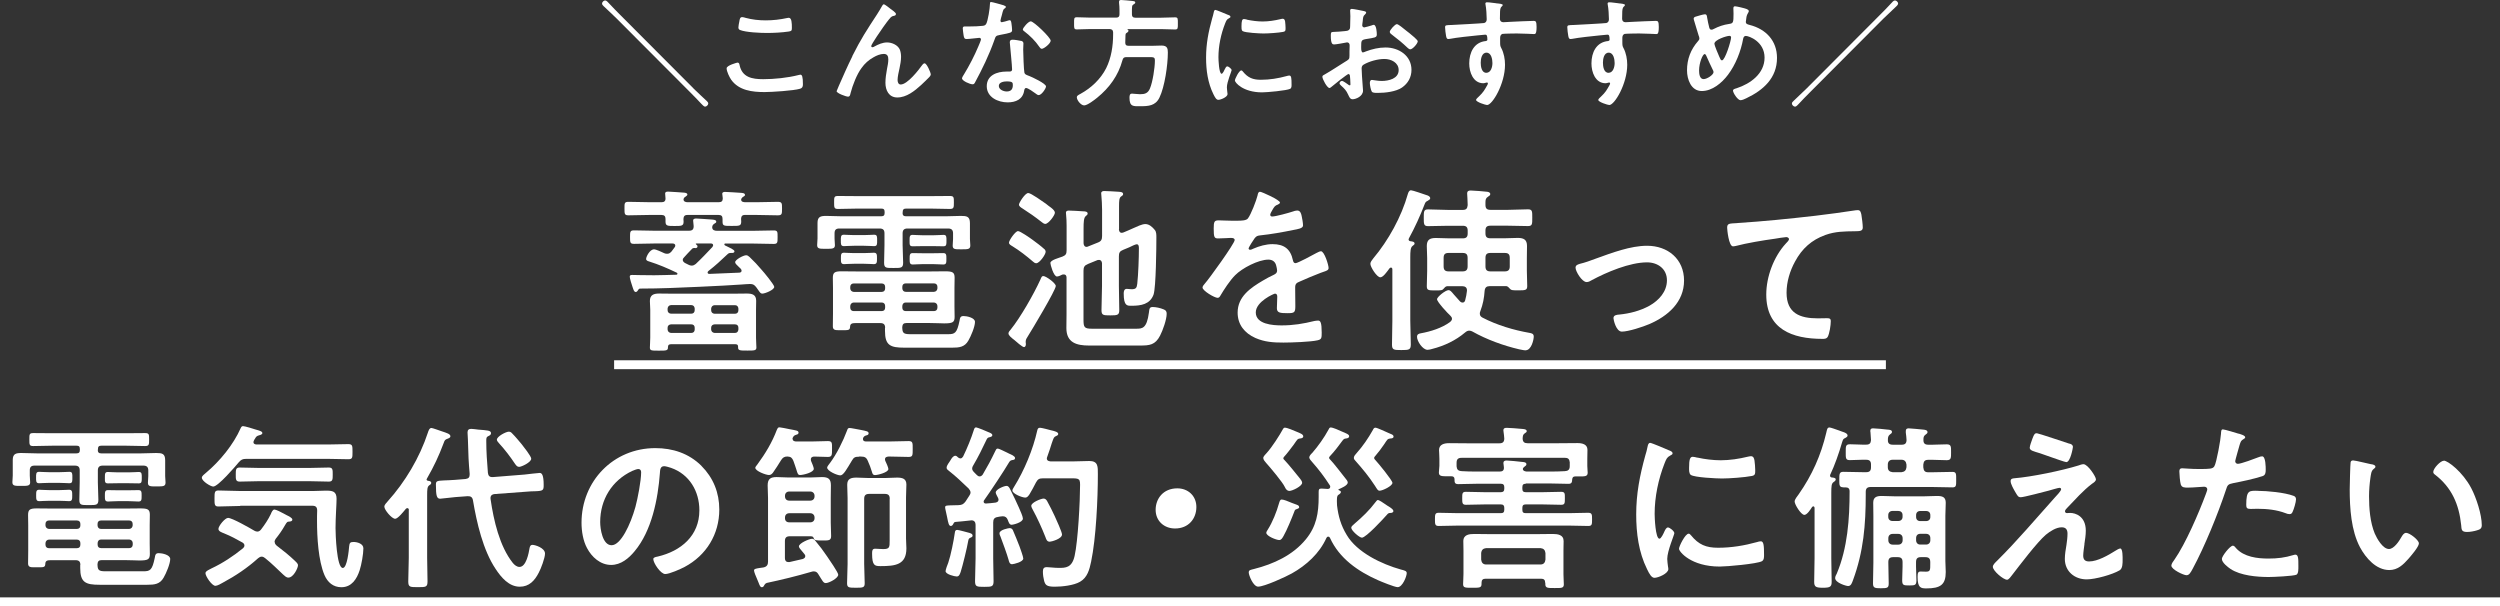
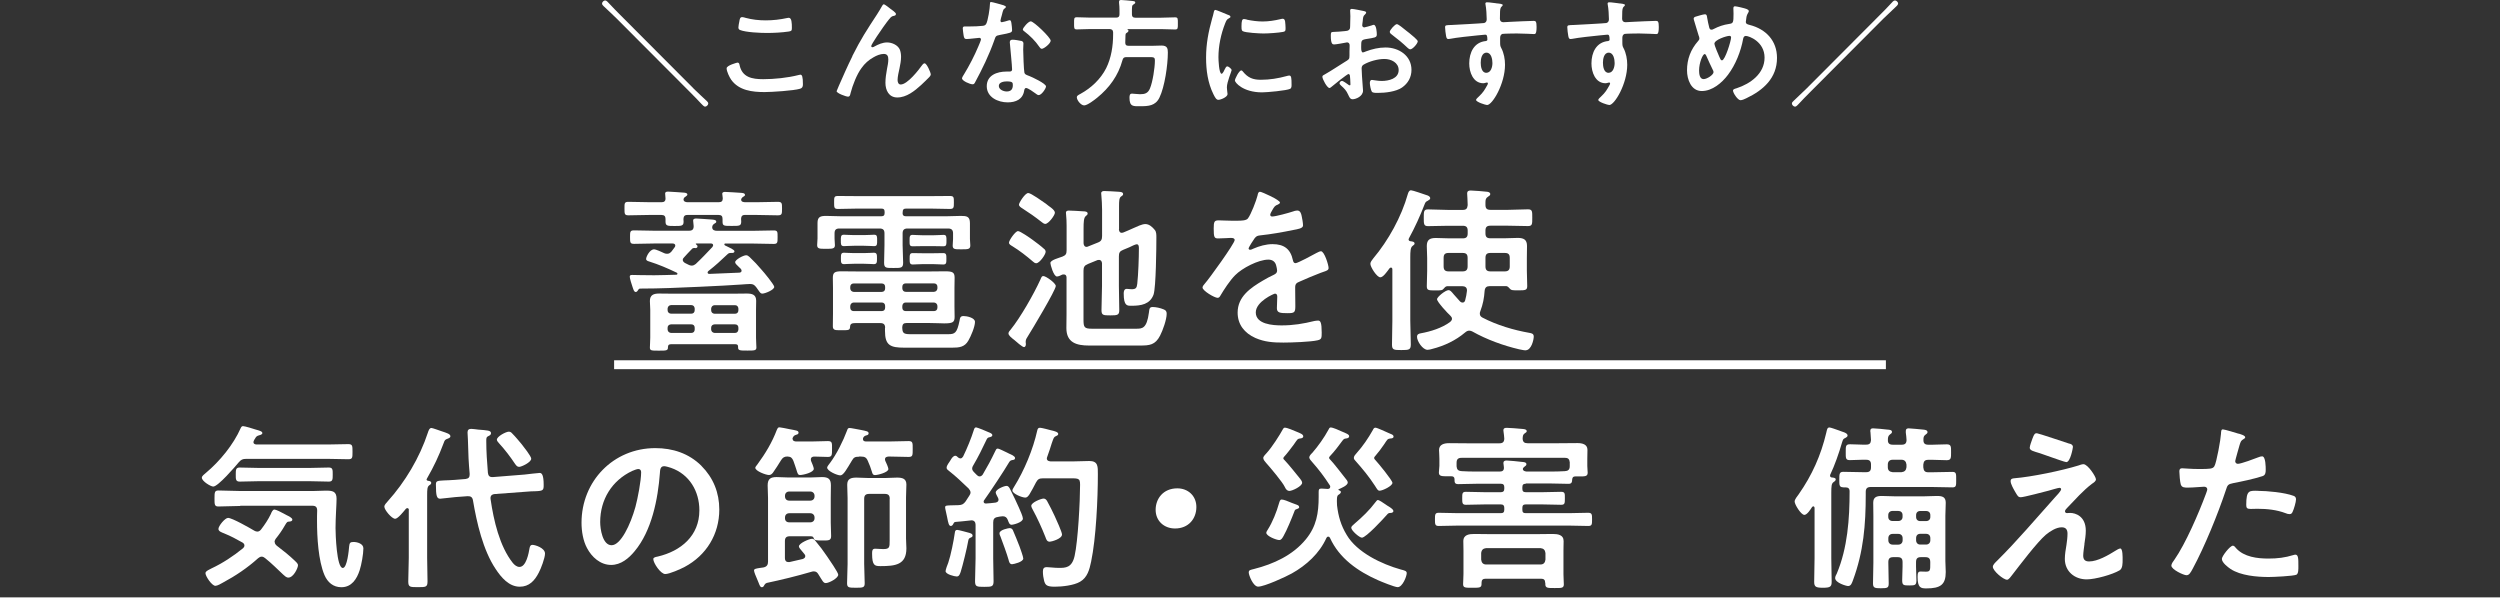
<svg xmlns="http://www.w3.org/2000/svg" id="_レイヤー_2" viewBox="0 0 337.52 81.85">
  <rect x="0" y="0" width="337.52" height="81.85" fill="#333333" stroke="none" />
  <defs>
    <style>.cls-1{fill:#fff;}</style>
  </defs>
  <g id="txt">
    <path class="cls-1" d="M100.6,29.01c-.38,0-.53.17-.55.53,0,.12.02.24.02.36,0,.62-.26.6-1.27.6s-1.25.02-1.25-.55v-.38c0-.38-.14-.55-.53-.55h-4.2c-.41,0-.53.19-.55.55.02.12.02.24.02.36,0,.58-.29.58-1.22.58s-1.22,0-1.22-.58v-.38c0-.36-.17-.53-.55-.53h-1.61c-.94,0-1.87.05-2.83.05-.55,0-.55-.19-.55-.91s-.02-.91.55-.91c.96,0,1.9.05,2.83.05h1.63c.34,0,.53-.14.53-.5,0-.14-.05-.62-.05-.67,0-.24.22-.26.41-.26.38,0,1.75.12,2.16.14.17.02.43.05.43.26,0,.12-.14.19-.26.29-.14.07-.26.22-.26.38.02.29.31.36.55.36h4.2c.38,0,.55-.14.55-.53-.02-.12-.07-.55-.07-.6,0-.24.22-.26.41-.26.38,0,1.63.1,2.06.12.22.02.6.02.6.29,0,.12-.12.17-.26.26-.12.07-.26.24-.26.38.02.29.26.31.5.34h1.63c.94,0,1.87-.05,2.81-.05.58,0,.58.19.58.91s0,.91-.58.91c-.94,0-1.87-.05-2.81-.05h-1.58ZM97.96,32.87c-.07,0-.17.02-.17.12,0,.14.19.19.29.24.38.19,1.08.48,1.08.7,0,.17-.17.22-.31.22h-.19c-.22,0-.31.05-.46.19-1.03.96-1.44,1.37-2.57,2.26-.05.05-.1.12-.1.19,0,.14.12.19.24.19,1.34-.05,2.71-.1,4.06-.17.17-.02.29-.1.29-.26,0-.22-.22-.36-.34-.48-.29-.29-.53-.48-.53-.67,0-.34,1.1-.94,1.49-.94.19,0,.31.12.46.24.58.55,1.13,1.13,1.63,1.73.29.31,1.7,2.02,1.7,2.3,0,.41-1.25.91-1.61.91-.22,0-.31-.14-.5-.41-.07-.12-.17-.26-.29-.41-.26-.34-.43-.48-.86-.48-.31,0-.82.05-1.15.07-1.46.1-3.1.19-5.74.31s-5.33.24-7.92.24c-.22,0-.22.07-.41.34-.05.07-.12.12-.22.12-.24,0-.31-.34-.43-.67-.1-.26-.38-1.18-.38-1.39,0-.24.17-.24.36-.24.34,0,.7.02,1.03.02.62,0,1.25.02,1.9.02.98,0,1.99-.05,2.98-.07.1,0,.17-.05.17-.14,0-.07-.05-.12-.1-.14-1.25-.6-2.42-1.1-3.72-1.51-.17-.05-.41-.12-.41-.34,0-.29.48-1.3,1.08-1.3.26,0,1.08.38,1.39.53.12.05.24.07.36.07.29,0,.41-.12.6-.31.1-.14.29-.41.41-.55.05-.07.1-.14.1-.24,0-.22-.19-.29-.38-.29h-2.4c-.94,0-1.85.05-2.78.05-.55,0-.55-.19-.55-.91s0-.91.55-.91c.94,0,1.85.05,2.78.05h4.61c.46,0,.65-.17.65-.62,0-.12-.07-.72-.07-.74,0-.26.22-.29.43-.29.38,0,1.66.12,2.11.14.17.02.58.02.58.29,0,.12-.07.17-.29.29-.19.14-.24.24-.26.48.02.36.31.46.65.46h4.87c.91,0,1.85-.05,2.78-.05.55,0,.53.19.53.91s0,.91-.53.91c-.94,0-1.85-.05-2.78-.05h-3.7ZM90.54,46.48c-.17.02-.34.02-.36.36.02.5-.19.5-1.22.5s-1.22,0-1.22-.43c0-.29.05-.89.05-1.32v-3.77c0-.41-.05-.79-.05-1.18,0-.82.5-1.01,1.25-1.01.67,0,1.34.02,1.99.02h7.87c.67,0,1.32-.02,1.97-.02.72,0,1.27.14,1.27.98,0,.41-.02.82-.02,1.2v3.77c0,.43.05,1.08.05,1.34,0,.41-.29.41-1.2.41-1.08,0-1.3,0-1.27-.5,0-.29-.12-.34-.36-.36h-8.74ZM93.33,42.35c.29,0,.46-.19.46-.48v-.22c-.02-.26-.17-.46-.46-.46h-2.74c-.26.02-.43.19-.46.46v.22c0,.29.19.46.46.48h2.74ZM93.33,44.95c.29,0,.46-.19.46-.46v-.24c0-.29-.17-.46-.46-.46h-2.74c-.26.02-.46.17-.46.46v.24c.02.26.19.43.46.46h2.74ZM96.18,33.33c.05-.07.1-.12.1-.22,0-.19-.17-.24-.31-.24h-1.92c-.07,0-.12.02-.12.05s.05.07.1.12c.07.07.14.1.14.22,0,.17-.14.24-.29.24-.05,0-.07-.02-.12-.02-.17,0-.29.05-.38.17-.36.36-.7.74-1.03,1.1-.1.1-.17.19-.17.34,0,.19.14.31.29.41.14.07.31.17.48.24.12.07.29.12.43.12.24,0,.38-.1.55-.22.94-.89,1.39-1.39,2.26-2.3ZM99.69,41.66c-.02-.26-.17-.46-.46-.46h-2.76c-.26.02-.43.19-.46.46v.22c0,.29.19.46.46.48h2.76c.29,0,.46-.19.46-.48v-.22ZM96.47,43.79c-.26.02-.46.17-.46.46v.24c.02.26.19.43.46.46h2.76c.29,0,.43-.19.46-.46v-.24c0-.29-.17-.46-.46-.46h-2.76Z" />
    <path class="cls-1" d="M121.85,28.72c0,.34.14.48.46.48h5.38c.7,0,1.37-.05,2.04-.05.79,0,1.22.07,1.22.98v2.14c0,.29.05.58.05.86,0,.53-.31.53-1.18.53s-1.2.02-1.2-.5c0-.29.05-.6.05-.89v-.77c0-.46-.22-.65-.67-.65h-5.47c-.46,0-.67.19-.67.65v1.61c0,.79.07,1.56.07,2.35,0,.74-.29.72-1.3.72s-1.27.02-1.27-.72c0-.79.05-1.58.05-2.35v-1.61c0-.46-.19-.65-.67-.65h-5.42c-.46,0-.65.19-.65.65v.7c0,.31.05.6.05.91,0,.5-.41.48-1.2.48-.84,0-1.2.02-1.2-.5,0-.24.05-.62.05-.89v-2.11c0-.84.43-.94,1.18-.94.7,0,1.39.05,2.09.05h5.33c.34,0,.46-.14.46-.46v-.12c0-.34-.12-.46-.46-.46h-3.14c-.91,0-1.8.05-2.69.05-.53,0-.53-.19-.53-.89s0-.86.53-.86c.89,0,1.78.02,2.69.02h9.74c.89,0,1.78-.02,2.66-.02.55,0,.55.17.55.86s0,.89-.55.89c-.89,0-1.78-.05-2.66-.05h-3.22c-.34,0-.48.12-.48.46v.1ZM119.5,44.27c0-.46-.19-.65-.65-.65h-3.34c-.43,0-.72.05-.74.46-.02.53-.19.5-1.2.5h-.36c-.48,0-.77-.05-.77-.53,0-.58.02-1.13.02-1.7v-3.46c0-.46-.02-.91-.02-1.37,0-.72.24-.89,1.15-.89.77,0,1.54.02,2.3.02h9.55c.94,0,1.63-.02,2.14-.02,1.01,0,1.3.12,1.3.86,0,.46-.02.94-.02,1.39v2.52c0,.46.02.91.02,1.37,0,.74-.24.89-1.42.89-.48,0-1.15-.05-2.02-.05h-3.05c-.41,0-.55.17-.58.55.02.77.12.96,1.08.96h5.11c.91,0,1.2-.14,1.54-1.8.07-.43.12-.65.55-.65s1.54.22,1.54.79c0,.65-.55,1.94-.89,2.52-.5.89-1.25.96-2.21.96h-6.43c-1.9,0-2.62-.31-2.62-2.26v-.43ZM115.32,33.18c-.55,0-1.18.05-1.39.05-.43,0-.41-.29-.41-.77s-.02-.77.41-.77c.26,0,.86.05,1.39.05h1.3c.53,0,1.13-.05,1.39-.05.43,0,.41.26.41.77s.02.77-.41.77c-.24,0-.84-.05-1.39-.05h-1.3ZM115.3,35.61c-.55,0-1.15.05-1.34.05-.43,0-.43-.26-.43-.77s0-.77.41-.77c.24,0,.86.05,1.37.05h1.32c.5,0,1.13-.05,1.34-.05.43,0,.43.26.43.77s0,.77-.43.77c-.19,0-.79-.05-1.34-.05h-1.32ZM119.5,38.73c0-.29-.17-.46-.46-.46h-3.79c-.26,0-.46.17-.46.46v.22c.02.26.19.43.46.46h3.79c.29,0,.46-.19.46-.46v-.22ZM115.25,40.84c-.26.02-.43.19-.46.46v.24c0,.29.19.46.46.46h3.79c.29,0,.46-.17.46-.46v-.24c0-.26-.17-.46-.46-.46h-3.79ZM126.1,39.4c.26-.02.43-.19.46-.46v-.22c0-.29-.19-.46-.46-.46h-3.82c-.29,0-.46.17-.46.46v.22c.02.26.17.46.46.46h3.82ZM121.82,41.54c0,.29.17.46.46.46h3.82c.26,0,.46-.17.46-.46v-.24c-.02-.26-.19-.43-.46-.46h-3.82c-.29,0-.43.19-.46.46v.24ZM124.51,33.23c-.5,0-1.08.02-1.3.02-.43,0-.41-.24-.41-.77s0-.77.41-.77c.22,0,.79.05,1.3.05h1.56c.5,0,1.08-.05,1.3-.05.43,0,.41.26.41.77s.02.77-.41.77c-.29,0-.79-.02-1.3-.02h-1.56ZM124.56,35.66c-.53,0-1.03.05-1.32.05-.43,0-.43-.26-.43-.77s0-.77.41-.77c.31,0,.84.02,1.34.02h1.44c.53,0,1.06-.02,1.34-.02.43,0,.43.24.43.77s0,.77-.43.77c-.36,0-.82-.05-1.34-.05h-1.44Z" />
    <path class="cls-1" d="M142.54,38.61c0,.55-3.24,5.95-3.77,6.79-.12.19-.29.43-.29.67v.19c.02.07.02.14.02.22,0,.17-.07.38-.26.38-.22,0-1.08-.77-1.3-.96-.34-.26-.79-.6-.79-.89,0-.17.17-.38.29-.5,1.32-1.63,3.14-4.82,4.01-6.74.17-.41.22-.5.41-.5.36,0,1.68.96,1.68,1.34ZM141,33.62c.1.12.17.22.17.38,0,.36-.82,1.54-1.27,1.54-.17,0-.34-.12-.46-.24-.86-.74-1.78-1.46-2.76-2.06-.19-.12-.46-.24-.46-.48,0-.31.86-1.56,1.22-1.56.29,0,1.61.91,1.97,1.18.43.31,1.2.89,1.58,1.25ZM141.2,27.5c.29.29,1.22.77,1.22,1.22,0,.34-.86,1.51-1.3,1.51-.19,0-.38-.17-.5-.26-.89-.7-1.63-1.22-2.57-1.82-.22-.14-.48-.29-.48-.53s.82-1.56,1.25-1.56c.38,0,1.99,1.18,2.38,1.44ZM151.06,30.95c.02.24.1.48.38.48.07,0,.17-.02.24-.05.48-.19.84-.36,1.27-.55.55-.24,1.22-.58,1.68-.58.53,0,.96.41,1.27.79.22.24.22.67.22.98,0,1.37-.05,6.77-.38,7.75-.48,1.32-1.7,1.51-2.95,1.51-.6,0-1.08.07-1.08-1.66,0-.26.05-.62.41-.62.22,0,.43.05.65.05.6,0,.7-.19.77-.74.14-1.27.22-3.48.22-4.8,0-.22-.02-.53-.29-.53-.17,0-.67.24-1.01.41-.26.12-.58.24-.82.34-.48.19-.58.41-.58.89v3.98c0,1.08.05,2.16.05,3.26,0,.67-.22.72-1.2.72s-1.2-.02-1.2-.72c0-1.1.07-2.18.07-3.26v-3.05c-.02-.24-.12-.46-.41-.46-.07,0-.12,0-.19.02l-1.3.53c-.46.19-.6.41-.6.91v6.58c0,1.06.1,1.25,1.15,1.25h5.95c.84,0,1.44-.02,1.73-2.16.07-.55.07-.77.53-.77.43,0,1.03.14,1.44.31.31.12.43.26.43.6,0,.79-.53,2.26-.89,2.95-.65,1.27-1.42,1.34-2.71,1.34h-6.89c-1.66,0-3.05-.38-3.05-2.35,0-.62.02-1.27.02-1.9v-4.92c0-.12-.02-.43-.38-.43-.07,0-.12,0-.19.02-.17.1-.53.26-.72.26-.46,0-.89-1.61-.89-1.82,0-.41,1.2-.7,1.61-.86.48-.19.58-.38.58-.89v-3.26c0-.53-.02-1.08-.07-1.54,0-.07-.02-.17-.02-.24,0-.26.22-.29.41-.29.38,0,1.49.07,1.92.1.19,0,.6.02.6.29,0,.17-.1.22-.26.36-.26.22-.29.79-.29,1.68v1.99c.02.24.12.48.41.48.07,0,.12-.02.19-.05l1.32-.53c.46-.17.58-.41.58-.89v-3.55c0-.67-.05-1.37-.1-1.97,0-.1-.02-.17-.02-.24,0-.26.22-.31.41-.31.46,0,1.46.07,1.97.1.19.02.58.02.58.31,0,.17-.12.22-.29.34-.24.19-.26.58-.26,1.34v3.05Z" />
    <path class="cls-1" d="M172.81,27.33c0,.14-.17.24-.29.29-.38.14-.48.26-.79.82-.07.12-.24.41-.24.55,0,.17.12.24.26.24.48,0,2.28-.5,2.78-.67.17-.07.43-.14.6-.14.41,0,.53.38.6.72.07.31.19.96.19,1.3,0,.41-.77.5-1.27.6-1.51.31-3.02.58-4.54.74-.38.05-.48.1-.72.38-.14.19-.82,1.22-.82,1.39,0,.1.1.17.19.17.14,0,.31-.07.43-.14.82-.36,1.73-.62,2.62-.62,1.54,0,2.42.65,2.74,2.16.05.22.12.41.36.41.29,0,2.42-1.15,2.81-1.37.17-.07.43-.24.62-.24.46,0,1.03,1.85,1.03,2.26,0,.29-.26.38-.72.53-.1.05-.22.07-.34.12-.96.36-1.9.77-2.83,1.18-.43.17-.62.31-.62.79v.31c0,.74.02,1.46.02,2.21,0,.86-.12.96-1.03.96-1.03,0-1.46-.05-1.46-.67,0-.53.05-1.06.05-1.56,0-.22-.07-.41-.31-.41-.12,0-2.59,1.06-2.59,2.54,0,1.61,2.33,1.75,3.48,1.75,1.61,0,2.9-.22,4.46-.6.14-.02.31-.05.48-.05.31,0,.48.26.48,1.63,0,.72-.02.91-.55,1.03-.91.22-3.58.31-4.61.31-1.37,0-2.52-.07-3.79-.62-1.46-.65-2.4-1.8-2.4-3.43,0-2.16,1.75-3.34,3.41-4.32.48-.29.98-.55,1.49-.79.24-.12.43-.26.43-.55,0-.17-.07-.5-.12-.67-.12-.53-.5-.82-1.06-.82-1.34,0-3.55,1.15-4.49,2.11-.7.7-1.51,1.94-2.02,2.81-.07.12-.17.24-.34.24-.43,0-2.04-.96-2.04-1.39,0-.19.19-.38.31-.53.55-.6,4.03-5.42,4.03-5.88,0-.22-.19-.29-.53-.29-.38,0-.94.07-1.68.07-.53,0-.62-.12-.62-1.34,0-.96.1-1.1.7-1.1.41,0,1.03.05,1.73.05h.7c.62,0,1.27-.02,1.49-.31.41-.53,1.13-2.4,1.3-3.1.05-.26.1-.5.34-.5.22,0,2.69,1.1,2.69,1.46Z" />
    <path class="cls-1" d="M192.79,27.09c-.29.14-.34.19-.46.5-.6,1.56-1.3,3.1-2.11,4.58-.02.05-.05.1-.05.14,0,.17.12.24.26.26.19.02.55.05.55.31,0,.14-.12.19-.29.34-.26.19-.29.74-.29,1.49v8.59c0,1.06.07,2.11.07,3.19,0,.74-.24.77-1.27.77s-1.27-.02-1.27-.74c0-1.08.05-2.14.05-3.22v-6.94c0-.1-.05-.24-.19-.24-.07,0-.12.05-.19.1-.36.48-.86,1.22-1.25,1.22-.46,0-1.34-1.39-1.34-1.82,0-.26.22-.5.38-.72,2.06-2.45,3.82-5.64,4.68-8.71.07-.22.17-.5.43-.5.22,0,1.73.53,2.09.65.19.05.5.17.5.43,0,.14-.19.26-.31.31ZM205.96,47.3c-.22,0-.62-.1-.86-.14-2.14-.5-4.39-1.32-6.31-2.4-.14-.07-.26-.12-.43-.12-.22,0-.38.1-.55.24-1.27,1.08-2.83,1.82-4.46,2.23-.17.05-.43.12-.62.12-.65,0-1.42-1.15-1.42-1.75,0-.34.22-.43.5-.48,1.34-.24,2.88-.72,3.98-1.54.12-.12.24-.24.24-.41,0-.19-.1-.31-.22-.43-.34-.31-1.8-1.85-1.8-2.23,0-.29,1.13-1.22,1.56-1.22.22,0,.38.19.72.6.22.24.48.55.84.94.12.1.19.14.34.14.19,0,.29-.14.34-.31.12-.41.19-.84.24-1.27v-.1c0-.38-.29-.53-.62-.53h-2.04c-.22,0-.36.19-.53.38-.14.17-.29.19-1.08.19-.94,0-1.15-.02-1.15-.58,0-.67.05-1.37.05-2.06v-1.73c0-.53-.05-1.08-.05-1.63,0-.86.43-1.08,1.22-1.08.62,0,1.25.05,1.85.05h1.78c.48,0,.67-.19.67-.67v-.36c0-.48-.19-.67-.67-.67h-1.97c-.91,0-1.8.05-2.71.05-.58,0-.58-.29-.58-1.13s0-1.13.58-1.13c.91,0,1.8.07,2.71.07h1.97c.48,0,.62-.19.67-.65,0-.46-.07-1.49-.07-1.56,0-.34.19-.41.48-.41.34,0,1.87.12,2.23.17.17.02.41.1.41.31,0,.19-.17.26-.31.36-.31.19-.34.43-.34.79v.31c0,.48.19.67.67.67h2.38c.89,0,1.8-.07,2.69-.07.6,0,.58.29.58,1.13s.02,1.13-.58,1.13c-.91,0-1.8-.05-2.69-.05h-2.38c-.48,0-.67.19-.67.67v.36c0,.48.19.67.67.67h1.87c.6,0,1.22-.05,1.82-.05.79,0,1.25.22,1.25,1.08,0,.55-.02,1.1-.02,1.63v1.73c0,.7.05,1.39.05,2.06,0,.55-.24.58-1.18.58-.84,0-.98-.02-1.13-.19-.14-.14-.31-.38-.53-.38h-2.21c-.43,0-.65.17-.7.62-.07,1.01-.22,1.8-.58,2.76-.05.12-.07.19-.07.34,0,.26.14.41.36.53,1.94,1.01,4.18,1.68,6.34,2.06.31.05.58.12.58.5,0,.41-.31,1.85-1.1,1.85ZM198.14,34.82c0-.48-.19-.67-.67-.67h-1.9c-.48,0-.67.19-.67.67v1.15c0,.46.19.67.67.67h1.9c.48,0,.67-.22.67-.67v-1.15ZM203.83,34.82c0-.48-.19-.67-.67-.67h-1.94c-.48,0-.67.19-.67.67v1.15c0,.46.19.67.67.67h1.94c.48,0,.67-.22.67-.67v-1.15Z" />
-     <path class="cls-1" d="M213.25,35.63c.79-.19,1.44-.43,2.21-.72,2.14-.77,4.66-1.73,6.91-1.73,2.81,0,4.99,1.8,4.99,4.7s-2.18,4.8-4.7,5.88c-.84.36-2.81,1.01-3.7,1.01-.79,0-1.13-1.63-1.13-1.82,0-.41.46-.46.77-.48,1.42-.14,2.83-.5,4.1-1.2,1.27-.72,2.35-1.9,2.35-3.43s-1.22-2.42-2.69-2.42c-2.33,0-5.45,1.32-7.49,2.42-.19.12-.41.24-.67.24-.62,0-1.49-1.44-1.49-1.94,0-.31.26-.43.53-.5Z" />
-     <path class="cls-1" d="M234.57,30.11c3.5-.22,7.01-.58,10.51-.98,1.8-.22,3.65-.46,5.45-.74.1-.02.19-.02.29-.02.36,0,.41.31.48.6.07.41.19,1.34.19,1.75,0,.53-.5.48-1.06.5-1.42.02-2.64.02-3.98.5-1.87.67-3.17,1.85-4.1,3.58-.7,1.27-1.15,2.76-1.15,4.22,0,2.78,1.8,3.46,4.22,3.46.43,0,.96-.02,1.2-.02.36,0,.55.02.55.41,0,.53-.17,1.7-.43,2.14-.17.24-.43.24-.7.24-4.08,0-7.58-1.3-7.58-5.98,0-2.42,1.01-5.11,2.64-6.89.12-.12.43-.43.43-.58,0-.19-.22-.29-.36-.29-.19,0-1.27.17-1.54.22-1.61.22-3.77.58-5.3.98-.12.02-.24.05-.36.05-.58,0-.79-2.28-.79-2.52,0-.62.34-.55,1.39-.62Z" />
    <path class="cls-1" d="M82.91,49.84v-1.2h171.7v1.2H82.91Z" />
-     <path class="cls-1" d="M13.2,60.73c0,.34.14.48.46.48h5.38c.7,0,1.37-.05,2.04-.05.79,0,1.22.07,1.22.98v2.14c0,.29.05.58.05.86,0,.53-.31.53-1.18.53s-1.2.02-1.2-.5c0-.29.05-.6.05-.89v-.77c0-.46-.22-.65-.67-.65h-5.47c-.46,0-.67.19-.67.65v1.61c0,.79.07,1.56.07,2.35,0,.74-.29.72-1.3.72s-1.27.02-1.27-.72c0-.79.05-1.58.05-2.35v-1.61c0-.46-.19-.65-.67-.65h-5.42c-.46,0-.65.19-.65.65v.7c0,.31.05.6.05.91,0,.5-.41.48-1.2.48-.84,0-1.2.02-1.2-.5,0-.24.05-.62.05-.89v-2.11c0-.84.43-.94,1.18-.94.7,0,1.39.05,2.09.05h5.33c.34,0,.46-.14.46-.46v-.12c0-.34-.12-.46-.46-.46h-3.14c-.91,0-1.8.05-2.69.05-.53,0-.53-.19-.53-.89s0-.86.53-.86c.89,0,1.78.02,2.69.02h9.74c.89,0,1.78-.02,2.66-.02.55,0,.55.17.55.86s0,.89-.55.89c-.89,0-1.78-.05-2.66-.05h-3.22c-.34,0-.48.12-.48.46v.1ZM10.85,76.28c0-.46-.19-.65-.65-.65h-3.34c-.43,0-.72.05-.74.46-.02.53-.19.5-1.2.5h-.36c-.48,0-.77-.05-.77-.53,0-.58.02-1.13.02-1.7v-3.46c0-.46-.02-.91-.02-1.37,0-.72.24-.89,1.15-.89.77,0,1.54.02,2.3.02h9.55c.94,0,1.63-.02,2.14-.02,1.01,0,1.3.12,1.3.86,0,.46-.02.94-.02,1.39v2.52c0,.46.02.91.02,1.37,0,.74-.24.89-1.42.89-.48,0-1.15-.05-2.02-.05h-3.05c-.41,0-.55.17-.58.55.02.77.12.96,1.08.96h5.11c.91,0,1.2-.14,1.54-1.8.07-.43.12-.65.55-.65s1.54.22,1.54.79c0,.65-.55,1.94-.89,2.52-.5.89-1.25.96-2.21.96h-6.43c-1.9,0-2.62-.31-2.62-2.26v-.43ZM6.67,65.19c-.55,0-1.18.05-1.39.05-.43,0-.41-.29-.41-.77s-.02-.77.41-.77c.26,0,.86.05,1.39.05h1.3c.53,0,1.13-.05,1.39-.05.43,0,.41.26.41.77s.02.77-.41.77c-.24,0-.84-.05-1.39-.05h-1.3ZM6.65,67.61c-.55,0-1.15.05-1.34.05-.43,0-.43-.26-.43-.77s0-.77.41-.77c.24,0,.86.05,1.37.05h1.32c.5,0,1.13-.05,1.34-.05.43,0,.43.26.43.77s0,.77-.43.77c-.19,0-.79-.05-1.34-.05h-1.32ZM10.85,70.73c0-.29-.17-.46-.46-.46h-3.79c-.26,0-.46.17-.46.46v.22c.02.26.19.43.46.46h3.79c.29,0,.46-.19.46-.46v-.22ZM6.6,72.85c-.26.02-.43.19-.46.46v.24c0,.29.19.46.46.46h3.79c.29,0,.46-.17.46-.46v-.24c0-.26-.17-.46-.46-.46h-3.79ZM17.45,71.41c.26-.02.43-.19.46-.46v-.22c0-.29-.19-.46-.46-.46h-3.82c-.29,0-.46.17-.46.46v.22c.02.26.17.46.46.46h3.82ZM13.18,73.54c0,.29.17.46.46.46h3.82c.26,0,.46-.17.46-.46v-.24c-.02-.26-.19-.43-.46-.46h-3.82c-.29,0-.43.19-.46.46v.24ZM15.87,65.24c-.5,0-1.08.02-1.3.02-.43,0-.41-.24-.41-.77s0-.77.41-.77c.22,0,.79.05,1.3.05h1.56c.5,0,1.08-.05,1.3-.05.43,0,.41.26.41.77s.02.77-.41.77c-.29,0-.79-.02-1.3-.02h-1.56ZM15.91,67.66c-.53,0-1.03.05-1.32.05-.43,0-.43-.26-.43-.77s0-.77.41-.77c.31,0,.84.02,1.34.02h1.44c.53,0,1.06-.02,1.34-.02.43,0,.43.24.43.77s0,.77-.43.77c-.36,0-.82-.05-1.34-.05h-1.44Z" />
    <path class="cls-1" d="M33.25,61.95c-.5,0-.7.1-1.03.48-.48.58-2.78,3.26-3.43,3.26-.34,0-1.54-.72-1.54-1.2,0-.24.34-.46.55-.65,1.87-1.56,3.72-3.82,4.7-6.05.07-.14.14-.26.31-.26.24,0,1.42.36,1.7.46.5.14.91.24.91.48,0,.17-.26.26-.41.29-.36.1-.43.19-.58.46-.05.07-.1.14-.14.24-.05.1-.07.14-.07.24,0,.24.22.29.38.31h9.67c.91,0,1.82-.05,2.74-.05.58,0,.58.22.58,1.03s0,1.01-.58,1.01c-.91,0-1.82-.05-2.74-.05h-11.04ZM37.09,73.18c0,.22.12.34.26.48.86.65,1.7,1.32,2.47,2.06.17.17.41.36.41.6,0,.36-.6,1.66-1.3,1.66-.29,0-.5-.24-.7-.41-.82-.77-1.58-1.54-2.45-2.23-.14-.1-.26-.19-.46-.19s-.34.12-.48.22c-1.44,1.3-3.05,2.38-4.75,3.29-.24.14-.74.43-1.01.43-.48,0-1.34-1.3-1.34-1.7,0-.24.29-.38.58-.53.07-.02.12-.07.19-.1,1.54-.72,3-1.68,4.32-2.76.1-.1.17-.22.17-.36,0-.19-.12-.29-.24-.38-.96-.53-1.46-.82-2.5-1.25-.29-.12-.77-.26-.77-.6,0-.41.89-1.49,1.3-1.49.55,0,2.95,1.37,3.55,1.73.14.07.24.12.41.12.22,0,.38-.14.5-.29.5-.65.96-1.34,1.32-2.09.07-.19.24-.6.48-.6.22,0,.96.38,1.39.62.12.07.22.12.26.14.24.12.77.36.77.6,0,.19-.19.24-.34.26-.38.02-.38.05-.67.53-.38.67-.77,1.22-1.25,1.82-.07.12-.14.24-.14.41ZM32.44,68.31c-.98,0-1.97.07-2.95.07-.53,0-.53-.26-.53-1.08,0-.86.02-1.08.55-1.08.98,0,1.94.07,2.93.07h9.84c.58,0,1.15-.05,1.7-.05.89,0,1.46.07,1.46,1.1,0,.74-.14,2.52-.14,3.96,0,.74.14,5.38.98,5.38.6,0,.82-2.45.86-2.93.05-.43.12-.58.58-.58.53,0,1.34.24,1.34.86,0,.77-.26,2.21-.5,2.95-.38,1.18-1.08,2.3-2.47,2.3-1.1,0-1.85-.65-2.28-1.63-.84-1.97-1.01-5.16-1.01-7.3,0-.48,0-.96.02-1.42,0-.46-.19-.65-.65-.65h-9.75ZM34.74,64.97c-.79,0-1.58.05-2.38.05-.55,0-.53-.34-.53-.94,0-.65,0-.96.53-.96.79,0,1.58.05,2.38.05h7.27c.79,0,1.58-.05,2.38-.05.55,0,.53.31.53.96s0,.94-.53.94c-.79,0-1.58-.05-2.38-.05h-7.27Z" />
    <path class="cls-1" d="M55.2,68.86c0-.12-.05-.26-.22-.26-.07,0-.12.05-.19.1-.26.31-1.06,1.34-1.44,1.34-.46,0-1.46-1.2-1.46-1.63,0-.26.26-.5.43-.7,2.38-2.64,4.34-5.93,5.45-9.31.07-.22.19-.62.48-.62.14,0,1.13.36,1.34.43.77.26,1.22.38,1.22.7,0,.17-.22.26-.36.31-.38.14-.41.19-.58.67-.62,1.66-1.3,3.1-2.18,4.63-.02.05-.1.17-.1.22,0,.1.1.14.17.17.19.02.46.05.46.29,0,.17-.12.22-.29.34-.24.19-.26.55-.26,1.3v8.47c0,1.06.05,2.14.05,3.19,0,.77-.24.77-1.3.77s-1.3,0-1.3-.77c0-1.06.07-2.14.07-3.19v-6.43ZM69.24,76.01c.22.26.53.53.89.53.91,0,1.25-1.85,1.37-2.57.05-.22.12-.41.38-.41.36,0,1.7.41,1.7,1.18,0,.58-.55,2.04-.84,2.57-.55,1.08-1.3,1.9-2.57,1.9-1.46,0-2.52-1.27-3.26-2.4-1.7-2.54-2.54-6.22-3.05-9.22-.07-.46-.29-.62-.74-.6l-1.63.12c-.31.02-1.9.22-2.06.22-.46,0-.58-.36-.58-1.92,0-.48.17-.5,1.1-.55.34-.02.86-.02,1.42-.07l1.49-.12c.43-.07.55-.24.55-.67-.14-1.58-.19-2.54-.24-4.66,0-.19-.05-.79-.05-.96,0-.34.17-.48.5-.48.14,0,.77.07.94.1,1.2.1,1.73.1,1.73.48,0,.24-.19.31-.38.41-.24.1-.26.26-.26.62,0,1.44.1,2.88.22,4.32.05.43.24.6.67.58l4.27-.34c.48-.05,1.8-.22,2.06-.22.29,0,.53.29.53,1.61,0,.72-.05.82-1.13.86-.34,0-.74.02-1.32.07l-4.18.31c-.31.02-.55.19-.55.55,0,.05.02.14.02.19.41,2.81,1.2,6.31,3,8.57ZM70.08,63.03c-.26,0-.38-.19-.53-.38-.67-1.01-1.37-1.92-2.18-2.81-.1-.12-.29-.31-.29-.48,0-.43,1.22-1.08,1.61-1.08.22,0,.34.1.48.26.46.46.84.94,1.25,1.42.26.34,1.3,1.63,1.3,1.97,0,.48-1.3,1.1-1.63,1.1Z" />
    <path class="cls-1" d="M94.69,62.89c1.61,1.61,2.42,3.62,2.42,5.9,0,3.34-1.75,6.19-4.68,7.75-.55.29-2.04.96-2.62.96-.62,0-1.61-1.49-1.61-2.02,0-.24.36-.29.6-.34,3.14-.74,5.62-2.81,5.62-6.24,0-2.57-1.34-4.87-3.84-5.74-.22-.07-.7-.22-.91-.22-.55,0-.55.53-.58.94-.26,3.5-1.1,7.78-3.41,10.54-.79.96-1.85,1.85-3.17,1.85-1.46,0-2.62-1.06-3.26-2.28-.53-.98-.74-2.28-.74-3.41,0-5.62,4.3-10.08,9.96-10.08,2.35,0,4.51.7,6.22,2.38ZM85.35,63.58c-2.74,1.3-4.32,3.86-4.32,6.91,0,.89.31,3.12,1.54,3.12s2.54-2.74,3.22-5.18c.31-1.15.77-3.53.77-4.68,0-.24-.12-.43-.38-.43-.19,0-.62.17-.82.26Z" />
    <path class="cls-1" d="M103.2,78.97c-.07.14-.14.31-.34.31-.22,0-.29-.22-.46-.65-.07-.14-.14-.34-.22-.53-.12-.26-.38-.89-.38-1.08,0-.22.26-.26.77-.34.17-.02.34-.05.5-.07.48-.1.62-.38.62-.77v-8.62c0-.55-.05-1.1-.05-1.68,0-.86.36-1.13,1.2-1.13.48,0,.98.05,1.49.05h3.19c.48,0,.98-.05,1.46-.05.82,0,1.2.24,1.2,1.1,0,.55-.02,1.1-.02,1.68v3.38c0,.38.05,1.63.05,1.8,0,.65-.38.6-1.25.6-.77,0-.98-.02-1.08-.26-.1-.29-.17-.31-.58-.31h-2.66c-.48,0-.67.19-.67.67v2.28c0,.29.12.53.46.53h.17c.6-.14,1.18-.26,1.78-.41.17-.07.34-.17.34-.38,0-.12-.02-.17-.12-.29-.07-.1-.17-.19-.24-.29-.29-.34-.5-.58-.5-.74,0-.43,1.39-1.03,1.78-1.03.19,0,.31.12.43.26.55.65,1.13,1.42,1.61,2.14.24.36,1.49,2.14,1.49,2.45,0,.48-1.25,1.13-1.68,1.13-.34,0-.43-.29-1.01-1.2-.14-.24-.31-.38-.62-.38-.1,0-.19.02-.29.05-1.99.58-4.01,1.08-6.05,1.51-.14.05-.24.14-.31.26ZM107.01,59.26c0,.24.19.31.41.34h2.3c.7,0,1.42-.05,2.06-.05.6,0,.55.29.55,1.06s.02,1.08-.55,1.08c-.62,0-1.22-.05-1.85-.05-.24,0-.46.1-.46.38,0,.07.02.12.02.19.1.22.38.89.38,1.08,0,.5-1.44.84-1.85.84-.29,0-.34-.19-.5-.72-.1-.29-.22-.7-.41-1.2-.17-.38-.31-.55-.79-.58-.43,0-.65.14-.89.53-.34.55-.7,1.13-1.08,1.66-.14.17-.29.31-.53.31-.41,0-1.85-.53-1.85-.98,0-.12.17-.29.29-.46,1.06-1.44,1.99-2.98,2.62-4.66.1-.19.12-.34.36-.34.14,0,1.08.19,1.3.24.98.19,1.27.19,1.27.5,0,.17-.19.24-.31.26-.26.1-.34.14-.46.38-.02.05-.05.12-.05.17ZM109.39,67.59c.34,0,.58-.22.58-.58v-.07c0-.34-.24-.58-.58-.58h-2.83c-.36,0-.58.24-.58.58v.07c0,.36.22.58.58.58h2.83ZM105.98,69.97c0,.34.22.55.58.55h2.83c.34,0,.58-.22.58-.55v-.1c0-.34-.24-.58-.58-.58h-2.83c-.36,0-.58.24-.58.58v.1ZM115.97,61.66c-.5,0-.7.07-.96.53-.67,1.1-1.13,1.99-1.56,1.99-.41,0-1.78-.58-1.78-1.06,0-.12.26-.46.36-.58.91-1.2,1.8-3,2.33-4.42.07-.19.1-.34.34-.34.19,0,1.25.22,1.51.26.82.17,1.06.19,1.06.48,0,.17-.19.24-.31.26-.22.07-.31.12-.43.34-.02.05-.02.1-.02.17,0,.31.34.31.38.31h3.36c.82,0,1.61-.05,2.42-.05.58,0,.55.26.55,1.08s.02,1.06-.55,1.06c-.79,0-1.61-.05-2.42-.05h-.31c-.26.02-.46.1-.46.38,0,.07.02.14.05.22.1.19.41.89.41,1.08,0,.46-1.44.82-1.8.82-.29,0-.36-.19-.43-.46-.14-.5-.34-.98-.55-1.46-.19-.46-.43-.58-.91-.58h-.26ZM120.12,67.35c0-.48-.19-.67-.67-.67h-2.11c-.46,0-.67.19-.67.67v8.78c0,.86.07,1.75.07,2.62,0,.58-.24.6-1.18.6-.98,0-1.2-.02-1.2-.62,0-.86.07-1.73.07-2.59v-8.88c0-.62-.05-1.22-.05-1.82,0-.82.53-.96,1.25-.96.48,0,.98.05,1.49.05h2.52c.48,0,.98-.05,1.46-.05.7,0,1.27.12,1.27.94,0,.53-.05,1.13-.05,1.75v5.52c0,.46.05.89.05,1.34,0,2.23-1.49,2.4-3.5,2.4-.77,0-1.13-.07-1.13-1.68,0-.41.02-.67.43-.67.19,0,.7.05,1.08.05.86,0,.86-.26.86-1.15v-5.62Z" />
    <path class="cls-1" d="M134.81,67.45c0-.1-.05-.17-.07-.24-.07-.17-.31-.53-.31-.72,0-.43,1.13-.89,1.46-.89.26,0,.38.24.48.43.53,1.06.82,1.66,1.2,2.52.22.48.53,1.22.53,1.46,0,.53-1.34.84-1.51.84-.34,0-.41-.36-.53-.65-.12-.31-.31-.5-.67-.5-.19,0-.6.07-.7.1-.46.07-.6.31-.6.74v4.85c0,1.01.05,2.04.05,3.07,0,.74-.22.77-1.25.77s-1.25-.02-1.25-.77c0-1.03.07-2.04.07-3.07v-4.54c0-.34-.17-.6-.55-.6-.02,0-.6.07-.65.07-.48.07-.79.07-1.46.14-.22.02-.24.07-.34.26-.07.14-.17.29-.34.29-.26,0-.34-.34-.5-1.18-.05-.26-.12-.6-.22-1.01-.02-.1-.05-.22-.05-.34,0-.26.29-.24,1.03-.26.26,0,.53-.02.79-.02.46-.02.67-.14.94-.5.17-.26.34-.5.5-.77.07-.12.17-.26.17-.43,0-.24-.12-.36-.26-.55-.86-.82-1.73-1.66-2.66-2.38-.14-.12-.31-.22-.31-.41,0-.36.36-.72.53-1.03.12-.22.36-.6.65-.6.14,0,.29.14.38.24.1.05.19.12.31.12.17,0,.26-.12.36-.26.53-1.08,1.1-2.47,1.46-3.62.05-.14.1-.31.29-.31.14,0,1.51.55,1.73.67.17.07.46.17.46.38s-.24.24-.41.29c-.17.02-.26.12-.34.26-.62,1.3-1.1,2.3-1.85,3.58-.07.12-.12.22-.12.36,0,.22.1.34.22.48l.43.43c.1.1.22.17.36.17.19,0,.31-.12.41-.24.65-1.1,1.13-1.99,1.68-3.14.1-.19.14-.38.36-.38.14,0,.82.34,1.22.53.14.07.26.14.34.17.22.1.77.31.77.58,0,.22-.17.24-.31.26-.24.05-.34.07-.48.29-.67,1.15-2.57,4.01-3.38,5.14-.05.07-.07.12-.07.19,0,.19.14.26.31.26.43-.02.84-.07,1.27-.12.1-.02.43-.07.43-.41ZM130.97,71.98c.17.05.34.14.34.34,0,.14-.14.22-.26.26-.26.1-.29.22-.34.48-.14.86-.74,3.31-1.01,4.15-.1.26-.19.62-.53.62-.29,0-1.51-.29-1.51-.72,0-.19.26-.91.36-1.13.34-.98.74-2.98.89-4.06.02-.19.07-.38.31-.38.22,0,1.46.36,1.75.43ZM136.66,76.18c-.36,0-.43-.34-.5-.62-.19-.7-.82-2.42-1.08-3.1-.07-.14-.14-.31-.14-.46,0-.48,1.22-.7,1.37-.7.22,0,.34.1.43.26.07.12.82,1.97.91,2.23.1.29.5,1.37.5,1.61,0,.48-1.32.77-1.49.77ZM138.96,66.77c-.12.19-.29.41-.53.41-.46,0-1.75-.53-1.75-.96,0-.14.14-.34.22-.48,1.39-2.23,2.57-5.06,3.14-7.63.05-.19.1-.36.36-.36.22,0,1.2.26,1.49.34.53.12.98.24.98.5,0,.17-.19.24-.31.29-.29.12-.31.24-.58,1.01-.12.38-.29.96-.6,1.8-.02.07-.05.12-.05.19,0,.38.36.38.48.41h3.22c.7,0,1.37-.05,2.04-.05,1.2,0,1.15.77,1.15,1.78,0,3.29-.24,8.64-.91,11.81-.22,1.06-.5,2.14-1.49,2.71-.84.5-2.45.67-3.41.67-1.1,0-1.27-.22-1.44-.77-.1-.38-.17-.86-.17-1.25,0-.41.1-.62.53-.62.38,0,.98.1,1.61.1.91,0,1.78,0,2.14-1.61.46-2.02.74-7.44.74-9.62,0-.96-.24-.86-1.87-.86h-3.17c-.48,0-.67.12-.91.55-.29.55-.58,1.13-.91,1.66ZM141.7,73.13c-.36,0-.46-.34-.55-.6-.5-1.27-1.08-2.54-1.73-3.74-.07-.12-.19-.36-.19-.5,0-.46,1.34-.98,1.66-.98.24,0,.38.17.48.34.36.65.72,1.37,1.03,2.04.19.41.98,2.14.98,2.47,0,.6-1.46.98-1.68.98Z" />
    <path class="cls-1" d="M161.52,68.45c0,1.58-1.06,2.9-2.88,2.9-1.49,0-2.62-1.03-2.62-2.52s1.01-2.9,2.93-2.9c1.44,0,2.57,1.01,2.57,2.52Z" />
    <path class="cls-1" d="M180.51,67.13c0,.17-.02.34-.02.5,0,.24,0,.36.02.6.17,1.46.53,2.71,1.3,3.98,1.39,2.38,4.75,3.96,7.32,4.68.48.12.79.19.79.48,0,.46-.58,1.9-1.22,1.9-.41,0-2.21-.74-2.66-.94-2.71-1.2-5.23-2.95-6.48-5.71-.05-.1-.12-.17-.24-.17s-.19.07-.24.17c-.94,2.09-2.71,3.7-4.68,4.8-.82.46-3.7,1.78-4.54,1.78-.67,0-1.27-1.54-1.27-1.92,0-.34.26-.34.7-.46,2.66-.67,5.26-1.87,7.01-4.01,1.44-1.75,1.73-3.55,1.73-5.74v-.65c0-.34.05-.46.38-.46.14,0,.65.05.84.05.17,0,.34-.07.34-.29,0-.07,0-.12-.05-.19-.74-1.15-1.49-2.14-2.4-3.17-.12-.12-.38-.43-.38-.6,0-.22.26-.48.41-.62.79-.91,1.61-2.06,2.18-3.12.1-.19.14-.31.31-.31.29,0,1.15.38,1.46.53.62.26,1.03.41,1.03.65,0,.19-.17.26-.31.29-.29.05-.38.02-.58.29-.53.72-1.08,1.46-1.7,2.11-.05.07-.12.12-.12.22s.05.17.12.22c.46.46,1.63,1.99,2.09,2.57.1.12.31.36.31.55,0,.41-.91.77-1.22.91,0,0-.05.02-.05.05,0,.05.02.07.12.1.12.05.22.12.22.22,0,.12-.1.24-.26.34-.14.07-.24.19-.24.38ZM175.54,59.19c-.38.07-.34.07-.86.82-.26.36-1.03,1.37-1.32,1.66-.05.05-.1.12-.1.22s.12.17.19.26c.53.55,1.58,1.87,2.09,2.5.1.14.26.34.26.53,0,.46-1.32,1.1-1.73,1.1-.26,0-.46-.19-.62-.55-.26-.6-2.02-2.69-2.52-3.24-.12-.14-.38-.43-.38-.65,0-.24.34-.53.48-.7.7-.77,1.7-2.33,2.21-3.26.07-.1.12-.14.24-.14.31,0,1.25.41,1.58.55.46.19.89.34.89.62,0,.22-.22.26-.41.29ZM175.06,68.14c.14.05.34.12.34.34,0,.14-.17.19-.29.24-.26.07-.29.12-.38.38-.31.82-1.01,2.52-1.44,3.26-.14.24-.29.55-.58.55-.38,0-1.75-.53-1.75-.98,0-.12.14-.34.22-.46.62-.98,1.18-2.38,1.49-3.5.1-.31.14-.53.38-.53.26,0,.86.24,1.37.46.26.1.5.19.65.24ZM187.75,69.25c-.26,0-.34.05-.5.24-.46.53-2.83,3.1-3.38,3.1-.34,0-1.44-.96-1.44-1.34,0-.17.17-.31.48-.58,1.01-.86,1.99-1.8,2.78-2.86.1-.12.22-.31.34-.31.14,0,.72.38,1.03.6.14.1.31.22.48.31.34.22.58.41.58.58,0,.19-.22.26-.36.26ZM187.75,59.19c-.46.07-.41.1-.91.84-.26.41-.82,1.13-1.15,1.51-.07.07-.17.19-.17.29,0,.12.12.24.19.31.34.36,2.28,2.71,2.28,3.05,0,.43-1.34,1.06-1.73,1.06-.26,0-.34-.22-.62-.65-.79-1.22-1.66-2.28-2.64-3.38-.12-.12-.22-.24-.22-.41,0-.24.22-.46.36-.62.86-.96,1.58-2.02,2.21-3.14.07-.14.14-.31.34-.31.24,0,1.49.6,1.78.72.31.14.67.22.67.48,0,.22-.22.24-.38.26Z" />
    <path class="cls-1" d="M205.99,65.31c-.31,0-.46.12-.46.46v.22c0,.31.12.46.46.46h2.26c.84,0,1.68-.05,2.52-.05.53,0,.5.26.5.86,0,.67,0,.89-.5.89-.84,0-1.68-.05-2.52-.05h-2.26c-.31,0-.46.12-.46.46v.26c0,.34.12.46.46.46h5.88c.84,0,1.68-.05,2.54-.05.53,0,.53.24.53.89s0,.89-.5.89c-.86,0-1.73-.05-2.57-.05h-15.07c-.86,0-1.73.05-2.57.05-.5,0-.5-.26-.5-.89s0-.89.5-.89c.86,0,1.7.05,2.57.05h5.83c.31,0,.46-.12.46-.46v-.26c0-.31-.14-.46-.46-.46h-2.18c-.84,0-1.7.05-2.54.05-.5,0-.5-.26-.5-.89s0-.86.5-.86c.86,0,1.7.05,2.54.05h2.18c.31,0,.46-.14.46-.46v-.22c0-.31-.14-.46-.46-.46h-3.24c-.84,0-1.68.05-2.52.05-.5,0-.5-.26-.5-.7-.02-.26-.17-.36-.43-.36h-.36c-.91,0-1.32.02-1.32-.5,0-.1.02-.19.02-.29.02-.17.05-.46.05-.62v-.94c0-.55-.05-.96-.05-1.18,0-.79.72-.94,1.37-.94.84,0,1.7.02,2.57.02h4.2c.46,0,.65-.17.67-.62-.02-.31-.05-.62-.1-.94,0-.05-.02-.14-.02-.19,0-.31.24-.34.46-.34.48,0,1.49.1,1.99.14.22.02.7.02.7.31,0,.14-.12.19-.29.31-.24.17-.24.38-.26.7.02.46.24.62.67.62h4.15c.86,0,1.73-.02,2.59-.02.6,0,1.34.14,1.34.91,0,.19-.02.7-.02,1.2v.98c0,.29.05.7.05.91,0,.53-.41.5-1.2.5h-.48c-.26,0-.38.12-.41.38-.02.38-.05.62-.5.62-.84,0-1.68-.05-2.52-.05h-3.24ZM211.94,62.48c-.05-.48-.19-.67-.67-.67h-13.95c-.46,0-.67.19-.67.67v.48c.05.38.14.62.72.65.67.05,1.34.05,2.02.05h3.12c.36,0,.55-.17.53-.55,0-.14-.07-.5-.07-.6,0-.26.19-.34.43-.34.31,0,1.68.14,2.06.19.19.02.62.02.62.31,0,.17-.14.24-.29.36-.02.02-.1.07-.12.12-.05.05-.07.1-.07.17,0,.26.29.31.48.34h3.14c.67,0,1.34,0,2.04-.05.43-.02.67-.19.67-.67v-.46ZM208.61,78.68c0-.38-.17-.55-.55-.55h-7.49c-.38,0-.55.17-.55.55v.17c0,.53-.34.5-1.27.5s-1.22.02-1.22-.5c0-.26.05-.91.05-1.37v-3.14c0-.43-.02-.84-.02-1.27,0-.91.82-.98,1.51-.98.62,0,1.27.02,1.9.02h6.72c.65,0,1.3-.02,1.92-.02.7,0,1.49.1,1.49.96,0,.43-.02.84-.02,1.25v3.22c0,.43.05,1.1.05,1.37,0,.53-.34.5-1.25.5s-1.25.02-1.25-.53v-.17ZM207.98,76.21c.41,0,.62-.24.67-.65v-.89c-.05-.43-.26-.62-.67-.67h-7.34c-.41.05-.62.24-.67.67v.89c.05.41.26.65.67.65h7.34Z" />
-     <path class="cls-1" d="M225.33,60.8c.19.07.48.17.48.41,0,.14-.1.17-.34.31-.41.22-.5.43-.74,1.03-.84,2.14-1.34,4.54-1.34,6.82,0,.46.1,3.36.65,3.36.22,0,.55-.7.65-.94.14-.31.29-.58.5-.58.24,0,.86.5.86.77,0,.22-.96,2.4-.96,3.48,0,.24.07.79.1,1.01.02.12.05.26.05.36,0,.6-1.37,1.18-1.87,1.18-.41,0-.7-.53-1.01-1.18-1.13-2.28-1.46-4.85-1.46-7.37,0-2.81.48-5.26,1.22-7.94.12-.41.24-.79.31-1.2.05-.22.1-.53.36-.53.19,0,2.21.86,2.54,1.01ZM228.3,72.27c1.03,1.27,2.04,1.68,3.65,1.68,1.8,0,3.55-.29,5.28-.77.12-.05.36-.1.5-.1.38,0,.43.58.43,1.8,0,.29.02.72-.29.89-.67.36-4.73.72-5.69.72-3.89,0-5.5-2.02-5.5-2.4,0-.34.84-2.04,1.3-2.04.14,0,.24.12.31.22ZM229.17,61.78c.98.22,2.14.36,3.14.36,1.2,0,2.47-.19,3.65-.48.12-.02.29-.07.43-.07.34,0,.43.29.48.58.05.43.1.86.1,1.3,0,.5,0,.7-.46.79-.96.19-3.02.34-4.03.34-.74,0-3.7-.14-4.2-.48-.26-.17-.24-.67-.24-.94,0-1.15.12-1.51.5-1.51.17,0,.43.07.62.12Z" />
    <path class="cls-1" d="M243.59,69.51c-.43,0-1.3-1.39-1.3-1.8,0-.29.36-.72.55-.98,1.8-2.57,3-5.26,3.72-8.3.1-.41.12-.72.43-.72.14,0,.77.22,1.3.41.29.12.53.19.67.24.26.1.48.24.48.43,0,.17-.17.26-.31.34-.31.12-.31.22-.46.67-.38,1.34-.98,3.05-1.58,4.3,0,.02-.02.07-.02.12,0,.14.1.22.22.24.17.02.55.02.55.26,0,.19-.19.29-.31.38-.26.19-.29.53-.29,1.46v8.81c0,1.06.05,2.14.05,3.19,0,.67-.24.79-1.18.79s-1.18-.12-1.18-.79c0-1.08.05-2.14.05-3.19v-6.77c0-.12-.05-.24-.17-.24-.07,0-.12.05-.17.1-.22.34-.67,1.06-1.06,1.06ZM248.85,65.79c-.55,0-.53-.34-.53-1.03,0-.74,0-1.06.53-1.06.91,0,1.82.05,2.74.05h.34c.48,0,.67-.19.67-.67v-.36c0-.43-.17-.65-.65-.65-.72-.02-1.46.05-2.21.05-.58,0-.55-.29-.55-1.08s-.02-1.06.58-1.06c.74,0,1.46.07,2.18.05.46,0,.62-.19.65-.62l-.07-1.03c-.02-.07-.02-.14-.02-.24,0-.26.17-.31.38-.31.31,0,1.58.12,1.94.17.22.02.6.02.6.31,0,.17-.1.22-.29.36-.24.19-.26.43-.26.72-.02.48.22.65.67.65h1.18c.46,0,.65-.17.67-.62-.02-.34-.05-.67-.1-1.01v-.24c0-.26.17-.34.38-.34.34,0,1.58.14,1.97.17.19.02.58.05.58.34,0,.17-.12.22-.29.36-.24.17-.26.38-.26.67-.02.48.19.67.65.67.84.02,1.66-.05,2.5-.05.6,0,.58.31.58,1.06s.02,1.08-.58,1.08c-.84,0-1.66-.07-2.5-.05-.46,0-.62.19-.67.65v.36c.05.48.22.67.67.67h.53c.91,0,1.82-.05,2.74-.05.53,0,.5.29.5,1.06s.02,1.03-.5,1.03c-.91,0-1.82-.05-2.74-.05h-8.3c-.46,0-.67.19-.67.65v.36c0,4.08-.29,7.7-1.73,11.59-.12.31-.24.77-.65.77-.24,0-1.75-.43-1.75-1.08,0-.19.12-.43.22-.6,1.46-3.48,1.73-7.39,1.73-11.11,0-.38-.19-.53-.55-.53h-.29ZM255.61,75.22c-.48,0-.67.19-.67.67v.1c0,.91.05,1.85.05,2.76,0,.6-.14.67-1.06.67-.82,0-1.06-.05-1.06-.65,0-.94.05-1.85.05-2.78v-6.34c0-.6-.02-1.18-.02-1.78,0-.77.48-.91,1.15-.91.6,0,1.2.05,1.82.05h3.82c.6,0,1.22-.05,1.82-.05.7,0,1.18.12,1.18.91,0,.6-.05,1.18-.05,1.75v6.12c0,.5.05.98.05,1.49,0,1.7-.7,2.21-2.62,2.21-.74,0-1.18-.07-1.18-1.56,0-.53.07-.72.41-.72.24,0,.48.02.72.02.6,0,.58-.24.58-1.1v-.19c0-.48-.19-.67-.67-.67h-.6c-.46,0-.65.19-.65.67-.02.82.05,1.63.05,2.45,0,.67-.19.7-.96.7s-.96-.02-.96-.7c0-.82.07-1.63.05-2.45,0-.48-.19-.67-.67-.67h-.58ZM254.87,63.08c0,.43.24.62.65.67h1.2c.41-.05.62-.24.67-.67v-.36c-.05-.41-.26-.65-.67-.65h-1.2c-.41,0-.65.24-.65.65v.36ZM256.86,69.53c0-.34-.24-.55-.58-.55h-.77c-.34,0-.58.22-.58.55v.26c0,.34.24.55.58.55h.77c.34,0,.58-.22.58-.55v-.26ZM255.52,72.08c-.34,0-.58.22-.58.58v.29c0,.34.24.58.58.58h.77c.34,0,.58-.24.58-.58v-.29c0-.36-.24-.58-.58-.58h-.77ZM260.03,70.35c.36,0,.58-.22.58-.55v-.26c0-.34-.22-.55-.58-.55h-.79c-.34,0-.55.22-.55.55v.26c0,.34.22.55.55.55h.79ZM258.69,72.94c0,.34.22.58.55.58h.79c.36,0,.58-.24.58-.58v-.29c0-.36-.22-.58-.58-.58h-.79c-.34,0-.55.22-.55.58v.29Z" />
    <path class="cls-1" d="M281.42,73.45c-.05.38-.17,1.2-.17,1.56,0,.53.24.79.79.79,1.15,0,2.59-.84,3.55-1.44.17-.1.48-.31.67-.31.34,0,.31,1.25.31,1.51,0,.43.02,1.2-.41,1.44-.98.58-3.29,1.22-4.44,1.22-1.63,0-2.95-1.08-2.95-2.76,0-.65.12-1.27.22-1.9.07-.5.14-1.01.14-1.51,0-.55-.22-.86-.79-.86-.74,0-1.58.55-2.14,1.01-1.2,1.03-3.5,4.08-4.56,5.45-.14.17-.43.62-.67.62-.5,0-1.92-1.2-1.92-1.75,0-.29.38-.62.58-.82,2.74-2.71,5.21-5.66,7.78-8.52.22-.24.86-.89.86-1.13,0-.12-.1-.19-.22-.19-.19,0-1.2.31-1.46.38-.55.14-3.36.89-3.77.89-.34,0-.43-.19-.65-.55-.05-.1-.1-.19-.17-.29-.19-.34-.55-.96-.55-1.34,0-.31.24-.36.5-.38,2.35-.19,6.41-1.03,8.67-1.73.19-.07.46-.17.67-.17.58,0,1.68,1.68,1.68,2.04,0,.26-.31.46-.53.6-1.2.91-2.28,2.14-3.34,3.24-.12.12-.31.31-.31.48,0,.14.12.24.24.24.17,0,.31-.02.48-.02.65,0,2.09.41,2.09,2.4,0,.58-.1,1.22-.19,1.8ZM279.4,59.89c.24.07.46.17.46.46,0,.12-.34,2.04-.89,2.04-.17,0-1.51-.48-2.54-.84-.46-.17-.86-.31-1.03-.36-.84-.26-1.37-.36-1.37-.74,0-.26.26-.94.36-1.22.24-.65.34-.74.6-.74.19,0,3.89,1.25,4.42,1.42Z" />
    <path class="cls-1" d="M302.23,58.54c.22.07.89.24.89.5,0,.12-.14.19-.22.24-.36.22-.38.31-.55.84-.07.26-.58,2.02-.58,2.14,0,.22.17.36.36.36.43,0,2.3-.7,2.78-.89.17-.07.34-.12.5-.12.48,0,.48,1.46.48,1.82,0,.41-.05.74-.46.86-1.18.38-2.71.7-3.94.94-.7.14-.77.26-.98.94-1.08,3.24-2.86,7.61-4.46,10.58-.31.58-.5.91-.86.91-.38,0-2.04-.77-2.04-1.3,0-.24.26-.6.41-.79,1.51-2.16,3.31-6.34,4.25-8.88.05-.14.19-.5.19-.62,0-.24-.19-.36-.43-.36-.34,0-1.39.12-2.14.12-.48,0-.86.02-1.01-.43-.1-.31-.19-1.39-.19-1.75,0-.26.07-.43.36-.43.22,0,1.22.1,2.26.1,1.54,0,1.9-.02,2.11-.38.29-.48.86-3.67.89-4.37.02-.36.02-.6.26-.6.22,0,1.8.48,2.11.58ZM301.9,74.02c1.06,1.18,2.88,1.39,4.34,1.39,1.25,0,2.23-.12,3.41-.48.07-.02.17-.05.24-.05.41,0,.41.55.41,1.51,0,.48.02,1.03-.26,1.2-.43.19-3.14.31-3.75.31-1.58,0-3.79-.19-5.14-1.08-.38-.26-1.18-.86-1.18-1.37,0-.36,1.1-1.78,1.49-1.78.17,0,.34.22.43.34ZM304.82,66.27c1.27,0,3.62.22,4.82.67.22.07.34.22.34.48,0,.36-.29,1.34-.46,1.68-.1.22-.19.31-.43.31-.17,0-.34-.05-.5-.12-1.2-.46-2.52-.6-3.82-.6-.31,0-.6.02-.91.02-.48,0-.6-.12-.6-.53,0-2.06.43-1.92,1.56-1.92Z" />
-     <path class="cls-1" d="M320.17,62.67c.19.05.53.1.53.34,0,.14-.1.19-.24.31-.34.26-.36.74-.43,1.15-.12.84-.19,1.68-.19,2.54,0,1.61.14,3.5.77,5.02.29.67,1.08,2.09,1.92,2.09.67,0,1.37-1.06,1.66-1.58.14-.24.34-.6.65-.6.5,0,1.73.98,1.73,1.42,0,.46-1.08,1.7-1.42,2.09-.7.79-1.44,1.51-2.57,1.51-1.78,0-3.17-1.61-3.96-3.07-1.2-2.26-1.39-5.28-1.39-7.82,0-.38.07-3.43.12-3.65.02-.19.17-.26.34-.26.31,0,2.09.46,2.5.53ZM329.94,62.19c.53,0,2.54,1.51,3.7,3.72.67,1.27,1.42,3.55,1.42,4.99,0,.46-.24.58-.65.7-.38.12-.94.22-1.34.22-.77,0-.74-.34-.79-.91-.29-2.81-1.27-5.09-3.55-6.84-.14-.1-.22-.19-.22-.36,0-.46.96-1.51,1.44-1.51Z" />
    <path class="cls-1" d="M0,81.85v-1.2h337.52v1.2H0Z" />
    <path class="cls-1" d="M93.62,11.94c.4.4,1.5,1.41,1.84,1.74.08.08.16.18.16.3,0,.19-.24.42-.43.42-.14,0-.37-.24-.5-.38-.5-.54-1.02-1.07-1.55-1.6l-9.86-9.89c-.59-.59-1.2-1.14-1.79-1.7-.1-.1-.21-.21-.21-.35,0-.21.24-.42.43-.42.18,0,.38.26.5.38.5.54,1.02,1.07,1.55,1.6l9.86,9.89Z" />
    <path class="cls-1" d="M99.55,8.45c.21,0,.26.14.29.3.34,1.7,1.7,1.94,3.2,1.94s3.28-.18,4.77-.56c.06-.02.18-.05.24-.05.24,0,.35.27.35,1.31,0,.3-.08.5-.38.59-.85.26-3.84.45-4.8.45-1.66,0-3.46-.21-4.5-1.66-.24-.35-.62-1.12-.62-1.55,0-.4,1.44-.77,1.46-.77ZM99.82,2.87c.05-.27.08-.56.38-.56.13,0,.34.06.46.1.88.24,1.79.34,2.72.34.98,0,1.94-.11,2.9-.32.05-.02.14-.03.21-.03.4,0,.42.72.42,1.38,0,.38-.08.42-.45.48-.88.13-2,.19-2.9.19s-2.86-.08-3.65-.4c-.14-.06-.22-.16-.22-.34,0-.19.08-.61.13-.83Z" />
    <path class="cls-1" d="M115.07,7.57c1.18-2.35,1.94-3.49,3.35-5.65.24-.38.45-.72.66-1.1.05-.08.13-.24.24-.24.14,0,.74.48.9.61.16.11.74.51.74.69s-.14.24-.29.26c-.18.03-.29.08-.42.21-.32.35-.74.93-1.01,1.31-.22.3-1.62,2.34-1.62,2.56,0,.08.08.16.16.16.1,0,.21-.06.29-.11.53-.29,1.09-.54,1.7-.54.64,0,1.42.34,1.7.94.13.3.18.67.18,1.01,0,.53-.11,1.04-.21,1.55-.1.43-.26,1.15-.26,1.57,0,.27.1.61.42.61.9,0,2.42-1.94,2.91-2.64.08-.1.19-.22.32-.22.29,0,.83,1.26.83,1.49,0,.13-.1.26-.18.35-.37.37-.74.74-1.12,1.09-.88.8-1.97,1.68-3.22,1.68-1.14,0-1.6-.98-1.6-1.98,0-.62.1-1.25.21-1.86.08-.43.18-.86.18-1.3s-.14-.74-.61-.74-.99.22-1.38.45c-.67.37-1.18.83-1.63,1.46-.64.86-1.2,2.32-1.47,3.36-.05.21-.08.5-.35.5-.26,0-1.54-.46-1.54-.74,0-.02.27-.67.29-.7.59-1.34,1.18-2.69,1.84-4.02Z" />
    <path class="cls-1" d="M135.54.74c.08.03.26.08.26.19s-.11.18-.26.29c-.13.11-.24.67-.29.85-.05.13-.18.64-.18.72,0,.11.06.21.18.21s.77-.19.91-.24c.05-.02.11-.03.16-.03.19,0,.21.29.24.48.03.22.08.62.08.85,0,.35-.19.38-1.66.66-.58.1-.56.21-.75.74-.7,1.97-1.62,3.87-2.61,5.7-.1.16-.14.22-.32.22-.35,0-1.42-.46-1.42-.8,0-.14.21-.45.29-.58.66-1.07,1.42-2.54,1.9-3.7.08-.18.37-.85.37-.98,0-.1-.08-.21-.22-.21-.13,0-1.36.16-1.73.16-.27,0-.34-.14-.4-.51-.03-.19-.11-.77-.11-.93,0-.21.11-.26.29-.26h.74c.54,0,1.1-.02,1.65-.08.21-.03.35-.05.48-.26.24-.4.51-2.18.51-2.69,0-.11,0-.27.14-.27.18,0,1.5.38,1.76.46ZM137.85,5.51c.18.05.32.14.32.34,0,.03-.03.51-.03.85,0,.46.08,2.77.16,3.1.05.24.26.3.5.4.05.02.11.05.16.06.37.14,2.26,1.02,2.26,1.41,0,.26-.59,1.17-.99,1.17-.16,0-.3-.14-.42-.22-.24-.18-1.02-.74-1.28-.74-.18,0-.24.22-.26.37-.19,1.17-1.14,1.57-2.23,1.57-1.3,0-2.82-.69-2.82-2.18s1.39-1.98,2.66-1.98h.42c.19,0,.34-.08.34-.27,0-.51-.24-2.83-.29-3.46,0-.08-.02-.14-.02-.22,0-.26.14-.35.38-.35.3,0,.85.1,1.14.16ZM134.85,11.6c0,.5.64.75,1.06.75.58,0,.83-.3.83-.86,0-.32-.02-.5-.82-.5-.38,0-1.07.1-1.07.61ZM141.85,5.49c0,.38-.91,1.1-1.2,1.1-.16,0-.27-.18-.35-.29-.5-.75-1.28-1.52-2-2.06-.06-.05-.21-.14-.21-.26,0-.22.74-1.1,1.07-1.1.4,0,2.69,2.19,2.69,2.61Z" />
    <path class="cls-1" d="M150.69,2.38c.32,0,.45-.14.45-.45v-.56c0-.34-.02-.67-.06-.99v-.16c0-.18.13-.22.29-.22.22,0,1.25.1,1.52.13.13.02.38.02.38.21,0,.13-.13.19-.24.26-.21.13-.22.21-.21,1.34,0,.3.13.45.45.45h3.49c.64,0,1.26-.05,1.89-.05.4,0,.37.21.37.82s.03.82-.37.82c-.62,0-1.25-.05-1.89-.05h-4.53s-.03.03-.02.05c.08.03.14.08.14.18,0,.14-.14.22-.27.3-.11.06-.13.18-.13.3,0,.32-.02.66-.03.99,0,.3.11.43.42.43h3.36c.37,0,.74-.03,1.12-.03.77,0,.85.4.85.94,0,1.65-.42,4.64-1.14,6.1-.54,1.1-1.49,1.15-2.58,1.15-.91,0-1.46.1-1.46-1.14,0-.35.05-.56.35-.56.26,0,.7.08,1.07.08.66,0,1.07-.13,1.34-.77.37-.86.67-2.82.67-3.76,0-.48-.13-.48-.9-.48h-2.95c-.3,0-.45.1-.53.42-.56,2.06-1.75,3.71-3.41,5.06-.35.29-1.33,1.04-1.76,1.04s-.99-.69-.99-1.1c0-.19.14-.27.53-.48,1.42-.78,2.69-1.98,3.43-3.44.69-1.39.94-3.01.94-4.55v-.32c-.03-.3-.16-.38-.45-.42h-2.58c-.62,0-1.25.05-1.87.05-.4,0-.37-.19-.37-.82s-.03-.82.37-.82c.62,0,1.25.05,1.87.05h3.41Z" />
    <path class="cls-1" d="M165.8,2c.13.05.32.11.32.27,0,.1-.06.11-.22.21-.27.14-.34.29-.5.69-.56,1.42-.9,3.02-.9,4.55,0,.3.06,2.24.43,2.24.14,0,.37-.46.43-.62.1-.21.19-.38.34-.38.16,0,.58.34.58.51,0,.14-.64,1.6-.64,2.32,0,.16.05.53.06.67.02.08.03.18.03.24,0,.4-.91.78-1.25.78-.27,0-.46-.35-.67-.78-.75-1.52-.98-3.23-.98-4.91,0-1.87.32-3.51.82-5.3.08-.27.16-.53.21-.8.03-.14.06-.35.24-.35.13,0,1.47.58,1.7.67ZM167.79,9.65c.69.85,1.36,1.12,2.43,1.12,1.2,0,2.37-.19,3.52-.51.08-.03.24-.06.34-.06.26,0,.29.38.29,1.2,0,.19.02.48-.19.59-.45.24-3.15.48-3.79.48-2.59,0-3.67-1.34-3.67-1.6,0-.22.56-1.36.86-1.36.1,0,.16.08.21.14ZM168.36,2.66c.66.14,1.42.24,2.1.24.8,0,1.65-.13,2.43-.32.08-.02.19-.05.29-.05.22,0,.29.19.32.38.03.29.06.58.06.86,0,.34,0,.46-.3.53-.64.13-2.02.22-2.69.22-.5,0-2.47-.1-2.8-.32-.18-.11-.16-.45-.16-.62,0-.77.08-1.01.34-1.01.11,0,.29.05.42.08Z" />
    <path class="cls-1" d="M182.1,9.97c-.19,0-2.1,1.54-2.37,1.78-.06.05-.16.13-.24.13-.32,0-.96-1.2-.96-1.52,0-.18.18-.22.37-.34.9-.51,1.74-1.09,2.62-1.63.61-.37.67-.38.67-.88v-.54c0-.24.02-.48.02-.72v-.16c0-.21-.14-.37-.35-.37-.03,0-.06.02-.1.02-.3.06-1.39.26-1.63.26-.21,0-.46-.02-.46-1.18,0-.43.03-.5.34-.51.5-.02,1.06-.05,1.55-.11.21-.02.45-.03.59-.19.13-.14.13-.3.13-.48.02-.45.03-.9.03-1.34,0-.32-.03-.69-.03-.75,0-.13.05-.24.21-.24.24,0,1.31.22,1.63.29.1.02.32.06.32.21,0,.1-.1.19-.16.26-.24.19-.26.38-.3.88-.02.1-.03.22-.05.37,0,.06-.02.16-.02.22,0,.14.13.27.27.27.11,0,.85-.22,1.01-.27.08-.03.19-.08.27-.08.37,0,.42,1.04.42,1.31,0,.42-.27.42-1.49.62-.59.11-.62.22-.62.96v.22c0,.27.03.62.24.62.08,0,.3-.1.4-.14.85-.32,1.73-.53,2.66-.53,1.78,0,3.49,1.1,3.49,3.02,0,.99-.46,1.82-1.28,2.39-.82.56-2.26.72-3.22.72h-.19c-.26,0-.59-.02-.67-.18-.14-.22-.26-.88-.26-1.15,0-.21.05-.42.29-.42.19,0,.72.14,1.31.14.93,0,2.29-.3,2.29-1.47,0-1.01-1.02-1.5-1.92-1.5s-2.06.32-2.82.77c-.18.11-.26.27-.26.5,0,.19.03.83.05,1.06.03.34.14,1.78.14,1.94,0,.78-.98,1.17-1.41,1.17-.35,0-.46-.34-.59-.61-.26-.58-.51-.83-.98-1.25-.08-.08-.19-.18-.19-.3,0-.18.19-.32.35-.32.11,0,.67.38.82.5.05.05.13.1.19.1.1,0,.11-.06.11-.13,0-.02-.03-.67-.03-.7,0-.08-.02-.16-.02-.22-.02-.29-.02-.45-.18-.45ZM190.18,4.39c.43.34,1.23,1.01,1.23,1.18,0,.3-.69,1.09-1.01,1.09-.13,0-.26-.11-.35-.19-.67-.64-1.38-1.23-2.13-1.79-.11-.08-.29-.21-.29-.38,0-.24.7-1.04.96-1.04.19,0,.85.54,1.2.83.13.1.26.21.38.3Z" />
    <path class="cls-1" d="M202.02.45c.38.03.86.08.86.22,0,.08-.05.13-.1.18-.11.08-.24.21-.26.67-.02.34-.02.69-.02,1.02,0,.3.18.46.46.46.13,0,.75-.05.93-.05.78-.03,2.5-.13,3.19-.13.26,0,.37.1.37.82,0,.98-.19.96-.35.96-.22,0-1.42-.08-2.32-.08-.29,0-1.78.02-1.95.06-.22.08-.3.3-.3.53v.56c0,.45.02.58.16.83.35.66.5,1.5.5,2.24,0,2.58-1.71,5.44-2.42,5.44-.19,0-1.49-.4-1.49-.69,0-.13.27-.35.37-.45.61-.58.75-.85,1.15-1.55.03-.08.08-.14.08-.24,0-.05-.05-.11-.11-.11-.05,0-.08,0-.13.02-.11.03-.26.08-.37.08-1.39,0-1.91-1.5-1.91-2.67,0-1.47.64-2.88,2.26-3.03.08-.02.19-.06.19-.19,0-.59-.11-.67-.29-.67-.13,0-.86.08-1.06.1-.83.08-2.9.3-3.67.46-.08.02-.16.03-.24.03-.26,0-.27-.22-.32-.43-.05-.27-.13-.88-.13-1.15,0-.32.14-.29.93-.32.43-.02,4.19-.22,4.34-.26.24-.06.35-.26.35-.5,0-.5-.06-1.5-.16-1.98-.02-.05-.02-.08-.02-.13,0-.13.08-.19.21-.19.37,0,.86.1,1.25.13ZM199.91,8.47c0,.48.11,1.36.75,1.36s.83-.82.83-1.31-.14-1.41-.8-1.41-.78.88-.78,1.36Z" />
    <path class="cls-1" d="M218.52.45c.38.03.86.08.86.22,0,.08-.05.13-.1.18-.11.08-.24.21-.26.67-.02.34-.02.69-.02,1.02,0,.3.18.46.46.46.13,0,.75-.05.93-.05.78-.03,2.5-.13,3.19-.13.26,0,.37.1.37.82,0,.98-.19.96-.35.96-.22,0-1.42-.08-2.32-.08-.29,0-1.78.02-1.95.06-.22.08-.3.3-.3.53v.56c0,.45.02.58.16.83.35.66.5,1.5.5,2.24,0,2.58-1.71,5.44-2.42,5.44-.19,0-1.49-.4-1.49-.69,0-.13.27-.35.37-.45.61-.58.75-.85,1.15-1.55.03-.08.08-.14.08-.24,0-.05-.05-.11-.11-.11-.05,0-.08,0-.13.02-.11.03-.26.08-.37.08-1.39,0-1.91-1.5-1.91-2.67,0-1.47.64-2.88,2.26-3.03.08-.02.19-.06.19-.19,0-.59-.11-.67-.29-.67-.13,0-.86.08-1.06.1-.83.08-2.9.3-3.67.46-.08.02-.16.03-.24.03-.26,0-.27-.22-.32-.43-.05-.27-.13-.88-.13-1.15,0-.32.14-.29.93-.32.43-.02,4.19-.22,4.34-.26.24-.06.35-.26.35-.5,0-.5-.06-1.5-.16-1.98-.02-.05-.02-.08-.02-.13,0-.13.08-.19.21-.19.37,0,.86.1,1.25.13ZM216.41,8.47c0,.48.11,1.36.75,1.36s.83-.82.83-1.31-.14-1.41-.8-1.41-.78.88-.78,1.36Z" />
    <path class="cls-1" d="M235.83,1.23c.11.05.27.11.27.27,0,.11-.06.18-.11.27-.22.35-.22.64-.27,1.04,0,.03-.02.11-.02.14,0,.32.3.35.53.42,2.19.56,3.68,2.13,3.68,4.45,0,2.71-1.84,4.35-4.13,5.44-.21.1-.56.27-.8.27-.37,0-1.01-.98-1.01-1.3,0-.19.24-.24.5-.32,1.86-.61,3.76-1.97,3.76-4.13s-2.1-2.93-2.54-2.93c-.22,0-.32.21-.35.38-.3,1.68-1.02,3.51-2.05,4.87-.82,1.09-2.11,2.19-3.54,2.19s-1.99-1.55-1.99-2.79c0-1.52.5-2.82,1.49-3.95.11-.11.18-.21.18-.37,0-.13-.05-.26-.1-.38-.22-.67-.4-1.36-.62-2.05-.02-.06-.05-.16-.05-.24,0-.14.13-.22.26-.26.24-.08,1.06-.32,1.26-.32.26,0,.27.26.3.46.06.38.19.99.29,1.36.05.14.11.26.29.26.11,0,.18-.03.27-.08.72-.37,1.33-.58,2.13-.7.54-.08.58-.18.58-1.39,0-.24-.02-.48-.02-.7,0-.16.03-.29.22-.29.22,0,1.34.27,1.58.37ZM231.27,9.49c-.32-.66-.62-1.3-.91-1.97-.03-.08-.11-.22-.22-.22-.26,0-.75,1.18-.75,2.21,0,.42.06,1.17.61,1.17.46,0,1.34-.58,1.34-.94,0-.1-.03-.16-.06-.24ZM231.45,5.89c0,.21.54,1.49.66,1.75.14.32.21.51.37.51.42,0,1.23-2.64,1.23-3.09,0-.14-.08-.22-.22-.22-.38,0-2.03.53-2.03,1.06Z" />
    <path class="cls-1" d="M244.4,12.42c-.53.53-1.1,1.1-1.55,1.6-.13.14-.34.38-.5.38-.19,0-.43-.22-.43-.42,0-.16.13-.27.24-.37.59-.56,1.42-1.34,1.76-1.68l9.86-9.89c.53-.53,1.06-1.06,1.55-1.6.11-.13.32-.38.5-.38.19,0,.43.21.43.42,0,.18-.24.38-.38.51-.54.5-1.07,1.02-1.62,1.54l-9.86,9.89Z" />
  </g>
</svg>